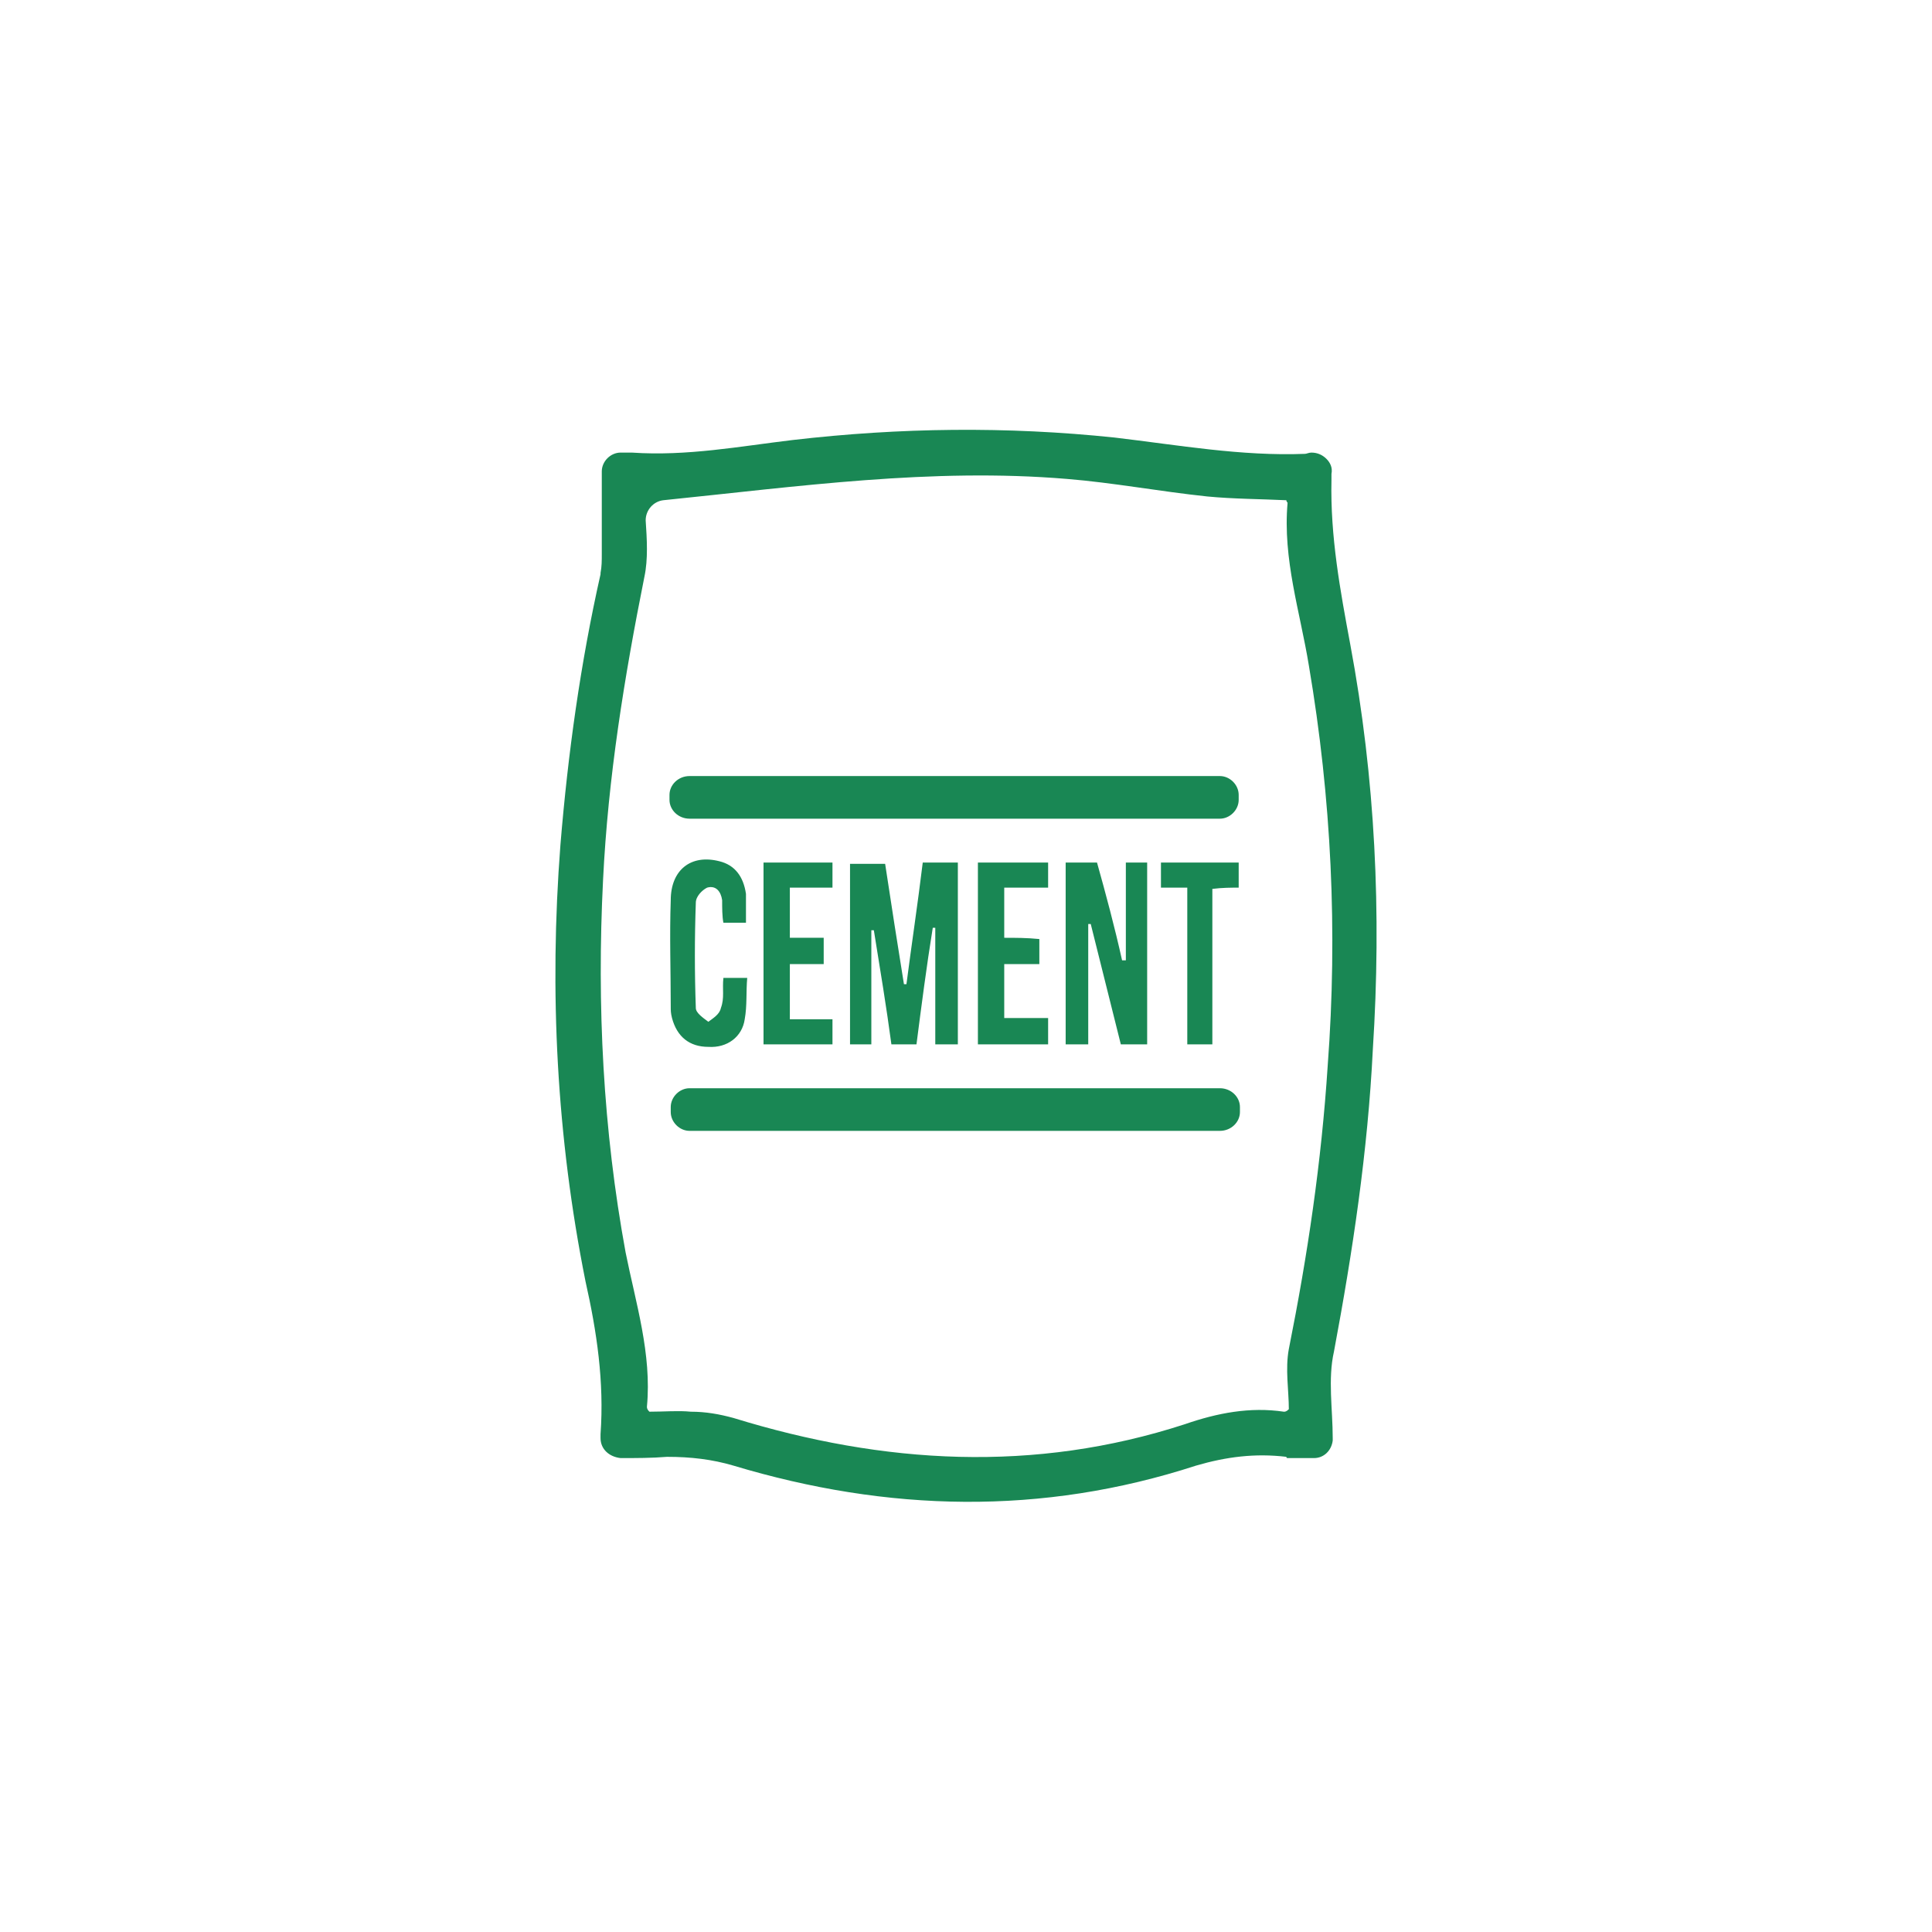
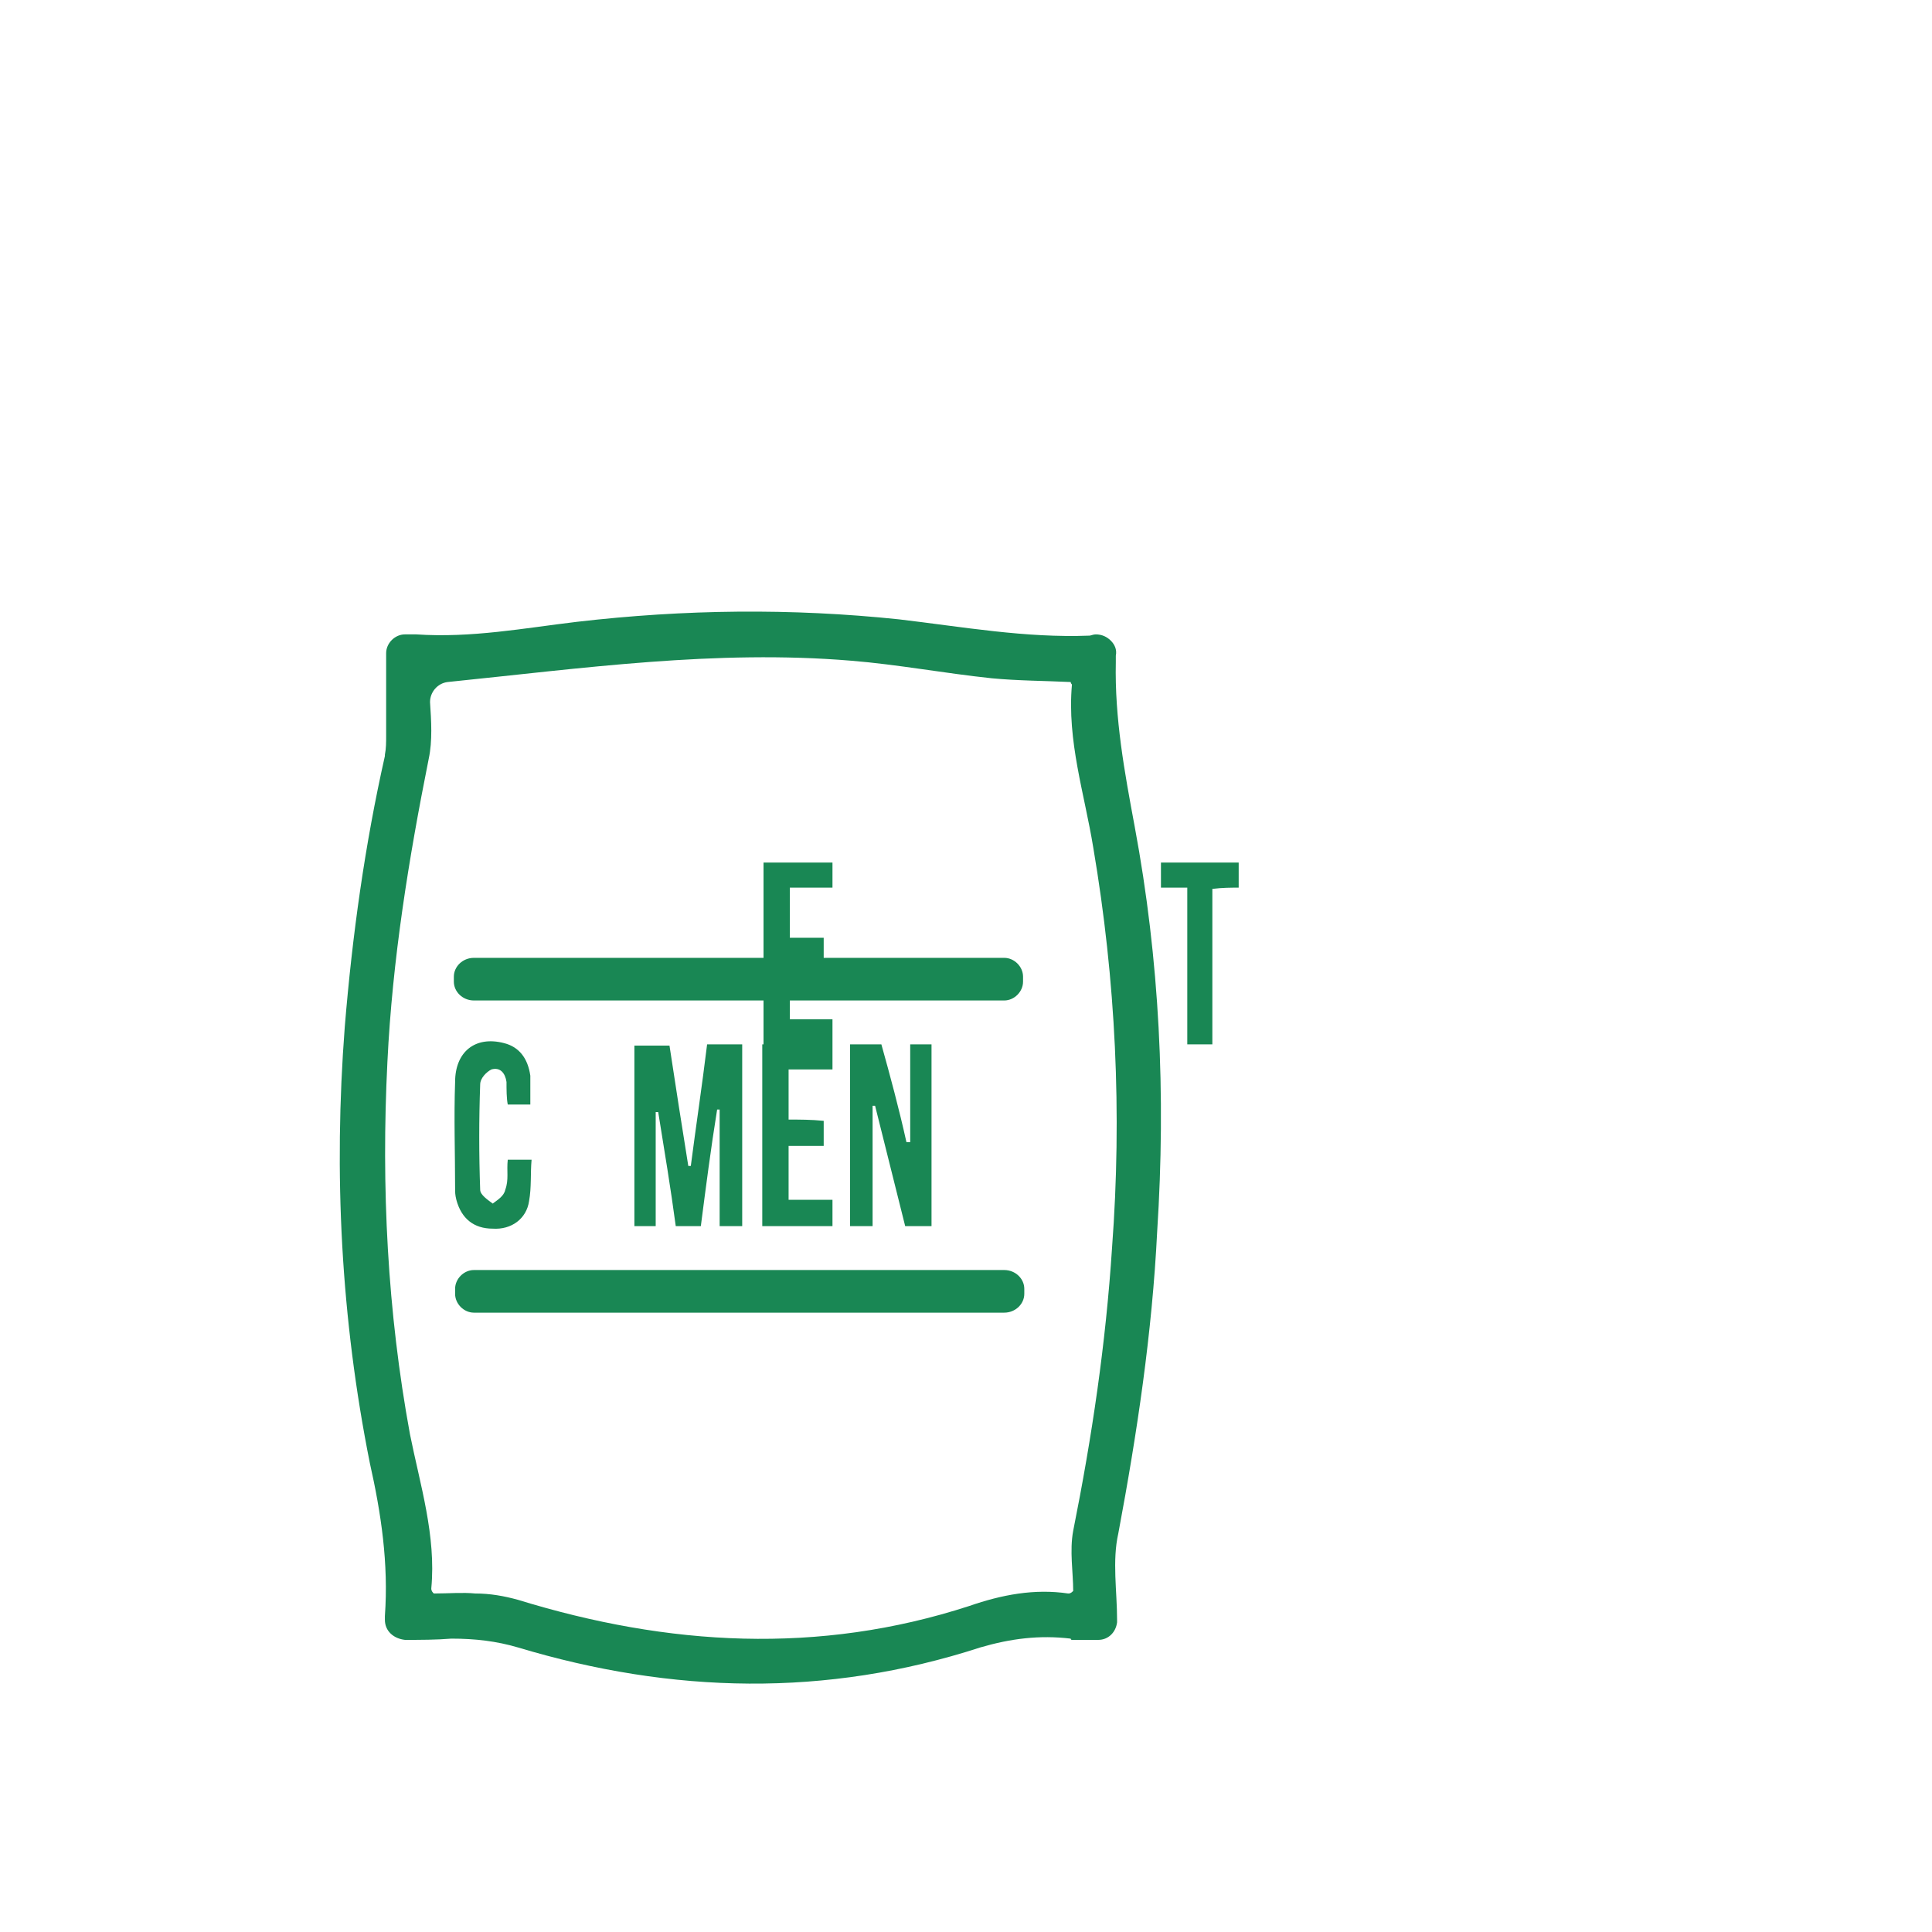
<svg xmlns="http://www.w3.org/2000/svg" xml:space="preserve" width="300px" height="300px" version="1.1" style="shape-rendering:geometricPrecision; text-rendering:geometricPrecision; image-rendering:optimizeQuality; fill-rule:evenodd; clip-rule:evenodd" viewBox="0 0 15.41 15.41">
  <defs fill="#000000">
    <style type="text/css">
   
    .fil0 {fill:none;fill-rule:nonzero}
    .fil1 {fill:#198754;fill-rule:nonzero}
   
  </style>
  </defs>
  <g id="Layer_x0020_1">
-     <rect class="fil0" width="15.41" height="15.41" fill="#000000" />
-     <path class="fil1" d="M9.47 7.08c-0.09,0 -0.14,0 -0.21,0 0,-0.07 0,-0.13 0,-0.2 0.2,0 0.41,0 0.62,0 0,0.07 0,0.13 0,0.2 -0.06,0 -0.13,0 -0.21,0.01 0,0.41 0,0.82 0,1.24 -0.07,0 -0.13,0 -0.2,0 0,-0.41 0,-0.83 0,-1.25zm-2.83 1.25c-0.2,0 -0.37,0 -0.55,0 0,-0.48 0,-0.96 0,-1.45 0.18,0 0.35,0 0.55,0 0,0.07 0,0.13 0,0.2 -0.11,0 -0.23,0 -0.34,0 0,0.14 0,0.26 0,0.4 0.09,0 0.17,0 0.27,0 0,0.07 0,0.14 0,0.21 -0.09,0 -0.18,0 -0.27,0 0,0.15 0,0.28 0,0.44 0.11,0 0.22,0 0.34,0 0,0.07 0,0.13 0,0.2zm1.72 -1.45c0,0.07 0,0.13 0,0.2 -0.12,0 -0.23,0 -0.35,0 0,0.14 0,0.26 0,0.4 0.09,0 0.18,0 0.28,0.01 0,0.06 0,0.12 0,0.2 -0.09,0 -0.18,0 -0.28,0 0,0.14 0,0.28 0,0.43 0.12,0 0.23,0 0.35,0 0,0.08 0,0.14 0,0.21 -0.19,0 -0.37,0 -0.56,0 0,-0.48 0,-0.96 0,-1.45 0.19,0 0.37,0 0.56,0zm-2.59 0.92c0.07,0 0.12,0 0.19,0 -0.01,0.11 0,0.22 -0.02,0.33 -0.02,0.14 -0.14,0.23 -0.29,0.22 -0.15,0 -0.25,-0.08 -0.29,-0.23 -0.01,-0.04 -0.01,-0.06 -0.01,-0.09 0,-0.28 -0.01,-0.57 0,-0.85 0,-0.24 0.16,-0.37 0.39,-0.31 0.12,0.03 0.19,0.12 0.21,0.26 0,0.07 0,0.15 0,0.23 -0.06,0 -0.12,0 -0.18,0 -0.01,-0.05 -0.01,-0.12 -0.01,-0.18 -0.01,-0.07 -0.05,-0.12 -0.12,-0.1 -0.04,0.02 -0.09,0.07 -0.09,0.12 -0.01,0.28 -0.01,0.56 0,0.84 0,0.04 0.06,0.08 0.1,0.11 0.04,-0.03 0.09,-0.06 0.1,-0.11 0.03,-0.08 0.01,-0.15 0.02,-0.24zm2.73 -0.92c0.09,0 0.16,0 0.25,0 0.07,0.25 0.14,0.51 0.2,0.78 0.01,0 0.02,0 0.03,0 0,-0.26 0,-0.51 0,-0.78 0.06,0 0.12,0 0.17,0 0,0.48 0,0.96 0,1.45 -0.07,0 -0.13,0 -0.21,0 -0.08,-0.32 -0.16,-0.64 -0.24,-0.96 -0.01,0 -0.01,0 -0.02,0 0,0.32 0,0.63 0,0.96 -0.07,0 -0.12,0 -0.18,0 0,-0.49 0,-0.96 0,-1.45zm-0.86 0c0,0.48 0,0.96 0,1.45 -0.05,0 -0.11,0 -0.18,0 0,-0.31 0,-0.62 0,-0.93 0,0 -0.01,0 -0.02,0 -0.05,0.31 -0.09,0.62 -0.13,0.93 -0.07,0 -0.13,0 -0.2,0 -0.04,-0.3 -0.09,-0.6 -0.14,-0.91 0,0 -0.01,0 -0.02,0 0,0.31 0,0.61 0,0.91 -0.06,0 -0.11,0 -0.17,0 0,-0.48 0,-0.95 0,-1.44 0.09,0 0.19,0 0.28,0 0.05,0.33 0.1,0.65 0.15,0.96 0.01,0 0.01,0 0.02,0 0.04,-0.31 0.09,-0.64 0.13,-0.97 0.1,0 0.19,0 0.28,0zm-2.3 -0.5c0,-0.01 0,-0.03 0,-0.04 0,-0.08 0.07,-0.15 0.16,-0.15 1.41,0 2.81,0 4.23,0 0.08,0 0.15,0.07 0.15,0.15 0,0.01 0,0.03 0,0.04 0,0.08 -0.07,0.15 -0.15,0.15 -1.41,0 -2.81,0 -4.23,0 -0.09,0 -0.16,-0.07 -0.16,-0.15zm4.55 2.45c0,0.01 0,0.03 0,0.04 0,0.08 -0.07,0.15 -0.16,0.15 -1.41,0 -2.81,0 -4.23,0 -0.08,0 -0.15,-0.07 -0.15,-0.15 0,-0.01 0,-0.03 0,-0.04 0,-0.08 0.07,-0.15 0.15,-0.15 1.41,0 2.81,0 4.23,0 0.09,0 0.16,0.07 0.16,0.15zm-4.74 -4.68c0.01,0.15 0.02,0.31 -0.01,0.45 -0.16,0.8 -0.29,1.6 -0.33,2.42 -0.05,1 0,1.99 0.18,2.97 0.08,0.4 0.21,0.81 0.17,1.23 0,0.02 0.01,0.03 0.02,0.04 0.12,0 0.23,-0.01 0.33,0 0.12,0 0.23,0.02 0.34,0.05 1.2,0.37 2.4,0.44 3.6,0.05 0.26,-0.09 0.52,-0.14 0.79,-0.1 0.01,0 0.02,0 0.04,-0.02 0,-0.15 -0.03,-0.32 0,-0.48 0.15,-0.75 0.26,-1.49 0.31,-2.26 0.08,-1.07 0.03,-2.13 -0.15,-3.19 -0.07,-0.43 -0.21,-0.85 -0.17,-1.3 0,0 -0.01,-0.01 -0.01,-0.02 -0.21,-0.01 -0.42,-0.01 -0.63,-0.03 -0.38,-0.04 -0.75,-0.11 -1.12,-0.14 -1.08,-0.09 -2.14,0.06 -3.22,0.17 -0.08,0.01 -0.14,0.08 -0.14,0.16zm5.33 7.48c-0.08,0 -0.15,0 -0.21,0 -0.01,0 -0.01,-0.01 -0.01,-0.01 -0.25,-0.03 -0.48,0 -0.72,0.07 -1.23,0.4 -2.46,0.37 -3.69,0 -0.17,-0.05 -0.34,-0.07 -0.53,-0.07 -0.12,0.01 -0.25,0.01 -0.37,0.01 -0.09,-0.01 -0.16,-0.07 -0.16,-0.16 0,-0.01 0,-0.02 0,-0.03 0,0 0,0 0,0 0.03,-0.42 -0.03,-0.82 -0.12,-1.22 -0.23,-1.15 -0.29,-2.31 -0.2,-3.48 0.06,-0.73 0.16,-1.45 0.32,-2.16 0,0 0,-0.01 0,-0.01 0.01,-0.05 0.01,-0.1 0.01,-0.15 0,-0.22 0,-0.43 0,-0.66 0,-0.08 0.07,-0.15 0.15,-0.15 0.03,0 0.06,0 0.09,0 0.44,0.03 0.86,-0.05 1.28,-0.1 0.86,-0.1 1.71,-0.11 2.57,-0.02 0.51,0.06 1.01,0.15 1.52,0.13 0.01,0 0.03,-0.01 0.05,-0.01 0.05,0 0.09,0.02 0.12,0.05 0.03,0.03 0.05,0.07 0.04,0.12 0,0.01 0,0.03 0,0.05 -0.01,0.45 0.07,0.88 0.15,1.31 0.2,1.07 0.25,2.14 0.18,3.23 -0.04,0.81 -0.16,1.61 -0.31,2.41 -0.05,0.22 -0.01,0.46 -0.01,0.69 0,0.01 0,0.01 0,0.02 0,0 0,0 0,0 -0.01,0.08 -0.07,0.14 -0.15,0.14z" fill="#000000" />
+     <path class="fil1" d="M9.47 7.08c-0.09,0 -0.14,0 -0.21,0 0,-0.07 0,-0.13 0,-0.2 0.2,0 0.41,0 0.62,0 0,0.07 0,0.13 0,0.2 -0.06,0 -0.13,0 -0.21,0.01 0,0.41 0,0.82 0,1.24 -0.07,0 -0.13,0 -0.2,0 0,-0.41 0,-0.83 0,-1.25zm-2.83 1.25c-0.2,0 -0.37,0 -0.55,0 0,-0.48 0,-0.96 0,-1.45 0.18,0 0.35,0 0.55,0 0,0.07 0,0.13 0,0.2 -0.11,0 -0.23,0 -0.34,0 0,0.14 0,0.26 0,0.4 0.09,0 0.17,0 0.27,0 0,0.07 0,0.14 0,0.21 -0.09,0 -0.18,0 -0.27,0 0,0.15 0,0.28 0,0.44 0.11,0 0.22,0 0.34,0 0,0.07 0,0.13 0,0.2zc0,0.07 0,0.13 0,0.2 -0.12,0 -0.23,0 -0.35,0 0,0.14 0,0.26 0,0.4 0.09,0 0.18,0 0.28,0.01 0,0.06 0,0.12 0,0.2 -0.09,0 -0.18,0 -0.28,0 0,0.14 0,0.28 0,0.43 0.12,0 0.23,0 0.35,0 0,0.08 0,0.14 0,0.21 -0.19,0 -0.37,0 -0.56,0 0,-0.48 0,-0.96 0,-1.45 0.19,0 0.37,0 0.56,0zm-2.59 0.92c0.07,0 0.12,0 0.19,0 -0.01,0.11 0,0.22 -0.02,0.33 -0.02,0.14 -0.14,0.23 -0.29,0.22 -0.15,0 -0.25,-0.08 -0.29,-0.23 -0.01,-0.04 -0.01,-0.06 -0.01,-0.09 0,-0.28 -0.01,-0.57 0,-0.85 0,-0.24 0.16,-0.37 0.39,-0.31 0.12,0.03 0.19,0.12 0.21,0.26 0,0.07 0,0.15 0,0.23 -0.06,0 -0.12,0 -0.18,0 -0.01,-0.05 -0.01,-0.12 -0.01,-0.18 -0.01,-0.07 -0.05,-0.12 -0.12,-0.1 -0.04,0.02 -0.09,0.07 -0.09,0.12 -0.01,0.28 -0.01,0.56 0,0.84 0,0.04 0.06,0.08 0.1,0.11 0.04,-0.03 0.09,-0.06 0.1,-0.11 0.03,-0.08 0.01,-0.15 0.02,-0.24zm2.73 -0.92c0.09,0 0.16,0 0.25,0 0.07,0.25 0.14,0.51 0.2,0.78 0.01,0 0.02,0 0.03,0 0,-0.26 0,-0.51 0,-0.78 0.06,0 0.12,0 0.17,0 0,0.48 0,0.96 0,1.45 -0.07,0 -0.13,0 -0.21,0 -0.08,-0.32 -0.16,-0.64 -0.24,-0.96 -0.01,0 -0.01,0 -0.02,0 0,0.32 0,0.63 0,0.96 -0.07,0 -0.12,0 -0.18,0 0,-0.49 0,-0.96 0,-1.45zm-0.86 0c0,0.48 0,0.96 0,1.45 -0.05,0 -0.11,0 -0.18,0 0,-0.31 0,-0.62 0,-0.93 0,0 -0.01,0 -0.02,0 -0.05,0.31 -0.09,0.62 -0.13,0.93 -0.07,0 -0.13,0 -0.2,0 -0.04,-0.3 -0.09,-0.6 -0.14,-0.91 0,0 -0.01,0 -0.02,0 0,0.31 0,0.61 0,0.91 -0.06,0 -0.11,0 -0.17,0 0,-0.48 0,-0.95 0,-1.44 0.09,0 0.19,0 0.28,0 0.05,0.33 0.1,0.65 0.15,0.96 0.01,0 0.01,0 0.02,0 0.04,-0.31 0.09,-0.64 0.13,-0.97 0.1,0 0.19,0 0.28,0zm-2.3 -0.5c0,-0.01 0,-0.03 0,-0.04 0,-0.08 0.07,-0.15 0.16,-0.15 1.41,0 2.81,0 4.23,0 0.08,0 0.15,0.07 0.15,0.15 0,0.01 0,0.03 0,0.04 0,0.08 -0.07,0.15 -0.15,0.15 -1.41,0 -2.81,0 -4.23,0 -0.09,0 -0.16,-0.07 -0.16,-0.15zm4.55 2.45c0,0.01 0,0.03 0,0.04 0,0.08 -0.07,0.15 -0.16,0.15 -1.41,0 -2.81,0 -4.23,0 -0.08,0 -0.15,-0.07 -0.15,-0.15 0,-0.01 0,-0.03 0,-0.04 0,-0.08 0.07,-0.15 0.15,-0.15 1.41,0 2.81,0 4.23,0 0.09,0 0.16,0.07 0.16,0.15zm-4.74 -4.68c0.01,0.15 0.02,0.31 -0.01,0.45 -0.16,0.8 -0.29,1.6 -0.33,2.42 -0.05,1 0,1.99 0.18,2.97 0.08,0.4 0.21,0.81 0.17,1.23 0,0.02 0.01,0.03 0.02,0.04 0.12,0 0.23,-0.01 0.33,0 0.12,0 0.23,0.02 0.34,0.05 1.2,0.37 2.4,0.44 3.6,0.05 0.26,-0.09 0.52,-0.14 0.79,-0.1 0.01,0 0.02,0 0.04,-0.02 0,-0.15 -0.03,-0.32 0,-0.48 0.15,-0.75 0.26,-1.49 0.31,-2.26 0.08,-1.07 0.03,-2.13 -0.15,-3.19 -0.07,-0.43 -0.21,-0.85 -0.17,-1.3 0,0 -0.01,-0.01 -0.01,-0.02 -0.21,-0.01 -0.42,-0.01 -0.63,-0.03 -0.38,-0.04 -0.75,-0.11 -1.12,-0.14 -1.08,-0.09 -2.14,0.06 -3.22,0.17 -0.08,0.01 -0.14,0.08 -0.14,0.16zm5.33 7.48c-0.08,0 -0.15,0 -0.21,0 -0.01,0 -0.01,-0.01 -0.01,-0.01 -0.25,-0.03 -0.48,0 -0.72,0.07 -1.23,0.4 -2.46,0.37 -3.69,0 -0.17,-0.05 -0.34,-0.07 -0.53,-0.07 -0.12,0.01 -0.25,0.01 -0.37,0.01 -0.09,-0.01 -0.16,-0.07 -0.16,-0.16 0,-0.01 0,-0.02 0,-0.03 0,0 0,0 0,0 0.03,-0.42 -0.03,-0.82 -0.12,-1.22 -0.23,-1.15 -0.29,-2.31 -0.2,-3.48 0.06,-0.73 0.16,-1.45 0.32,-2.16 0,0 0,-0.01 0,-0.01 0.01,-0.05 0.01,-0.1 0.01,-0.15 0,-0.22 0,-0.43 0,-0.66 0,-0.08 0.07,-0.15 0.15,-0.15 0.03,0 0.06,0 0.09,0 0.44,0.03 0.86,-0.05 1.28,-0.1 0.86,-0.1 1.71,-0.11 2.57,-0.02 0.51,0.06 1.01,0.15 1.52,0.13 0.01,0 0.03,-0.01 0.05,-0.01 0.05,0 0.09,0.02 0.12,0.05 0.03,0.03 0.05,0.07 0.04,0.12 0,0.01 0,0.03 0,0.05 -0.01,0.45 0.07,0.88 0.15,1.31 0.2,1.07 0.25,2.14 0.18,3.23 -0.04,0.81 -0.16,1.61 -0.31,2.41 -0.05,0.22 -0.01,0.46 -0.01,0.69 0,0.01 0,0.01 0,0.02 0,0 0,0 0,0 -0.01,0.08 -0.07,0.14 -0.15,0.14z" fill="#000000" />
  </g>
</svg>